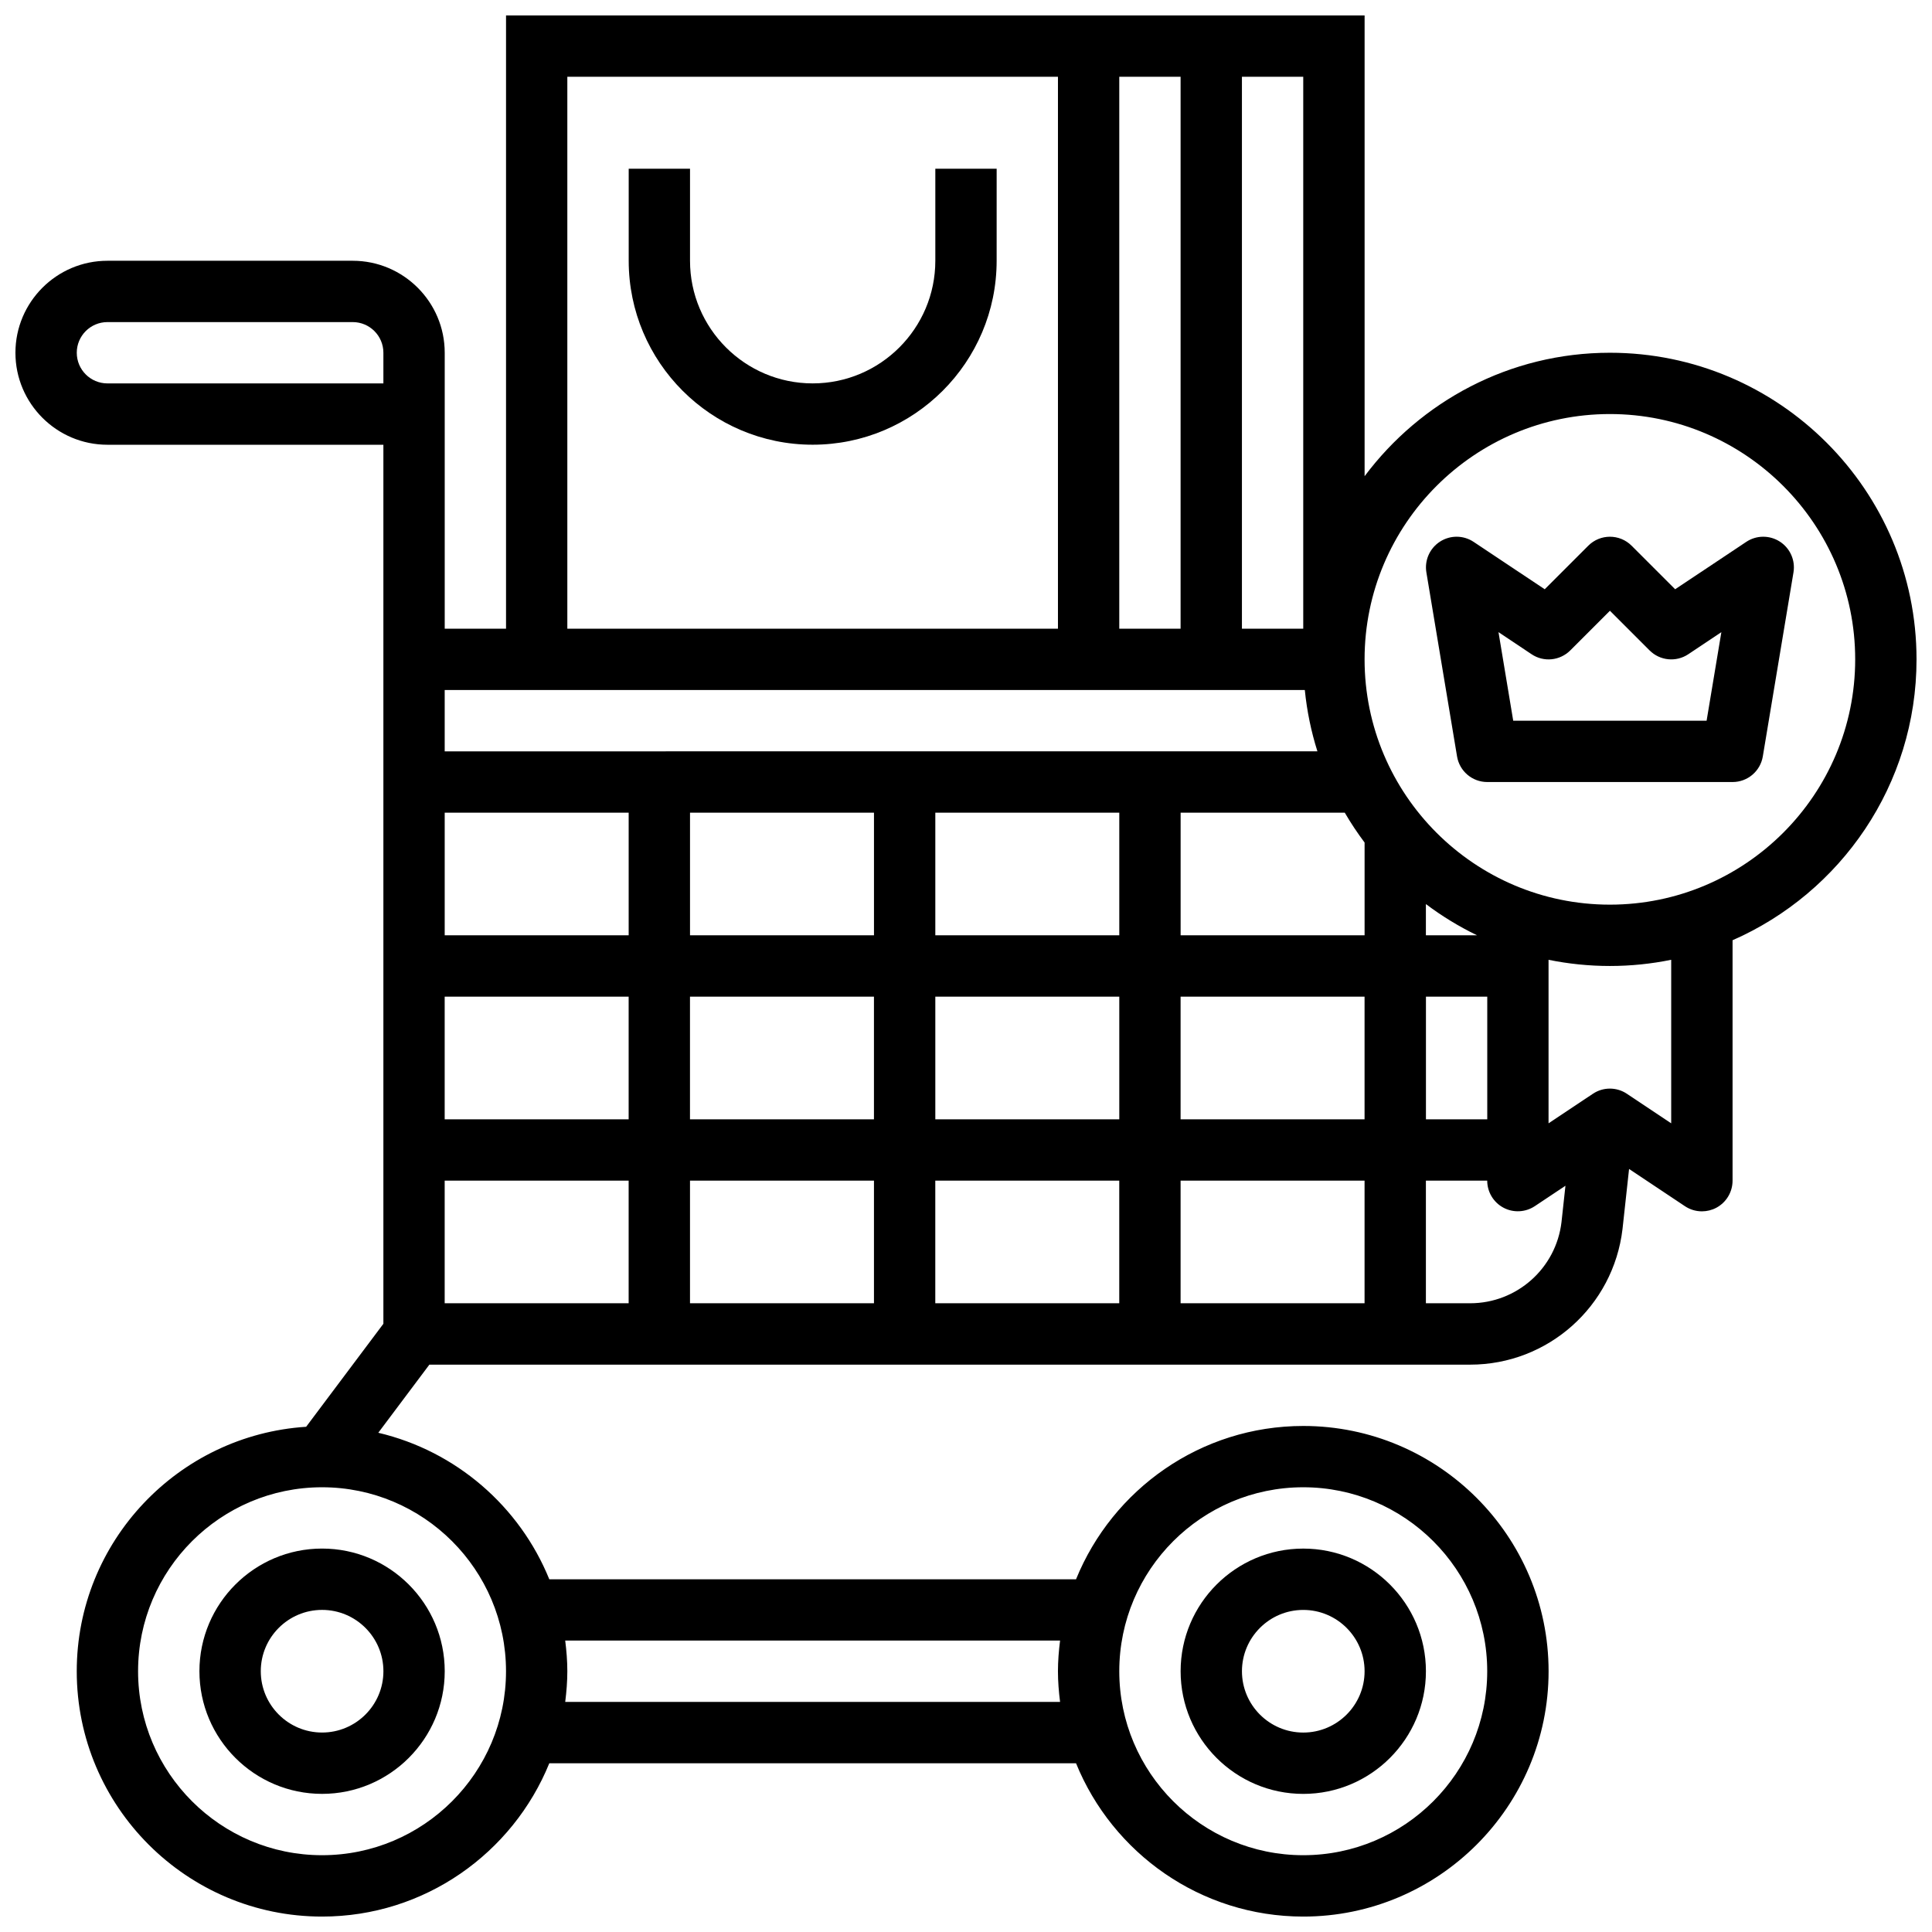
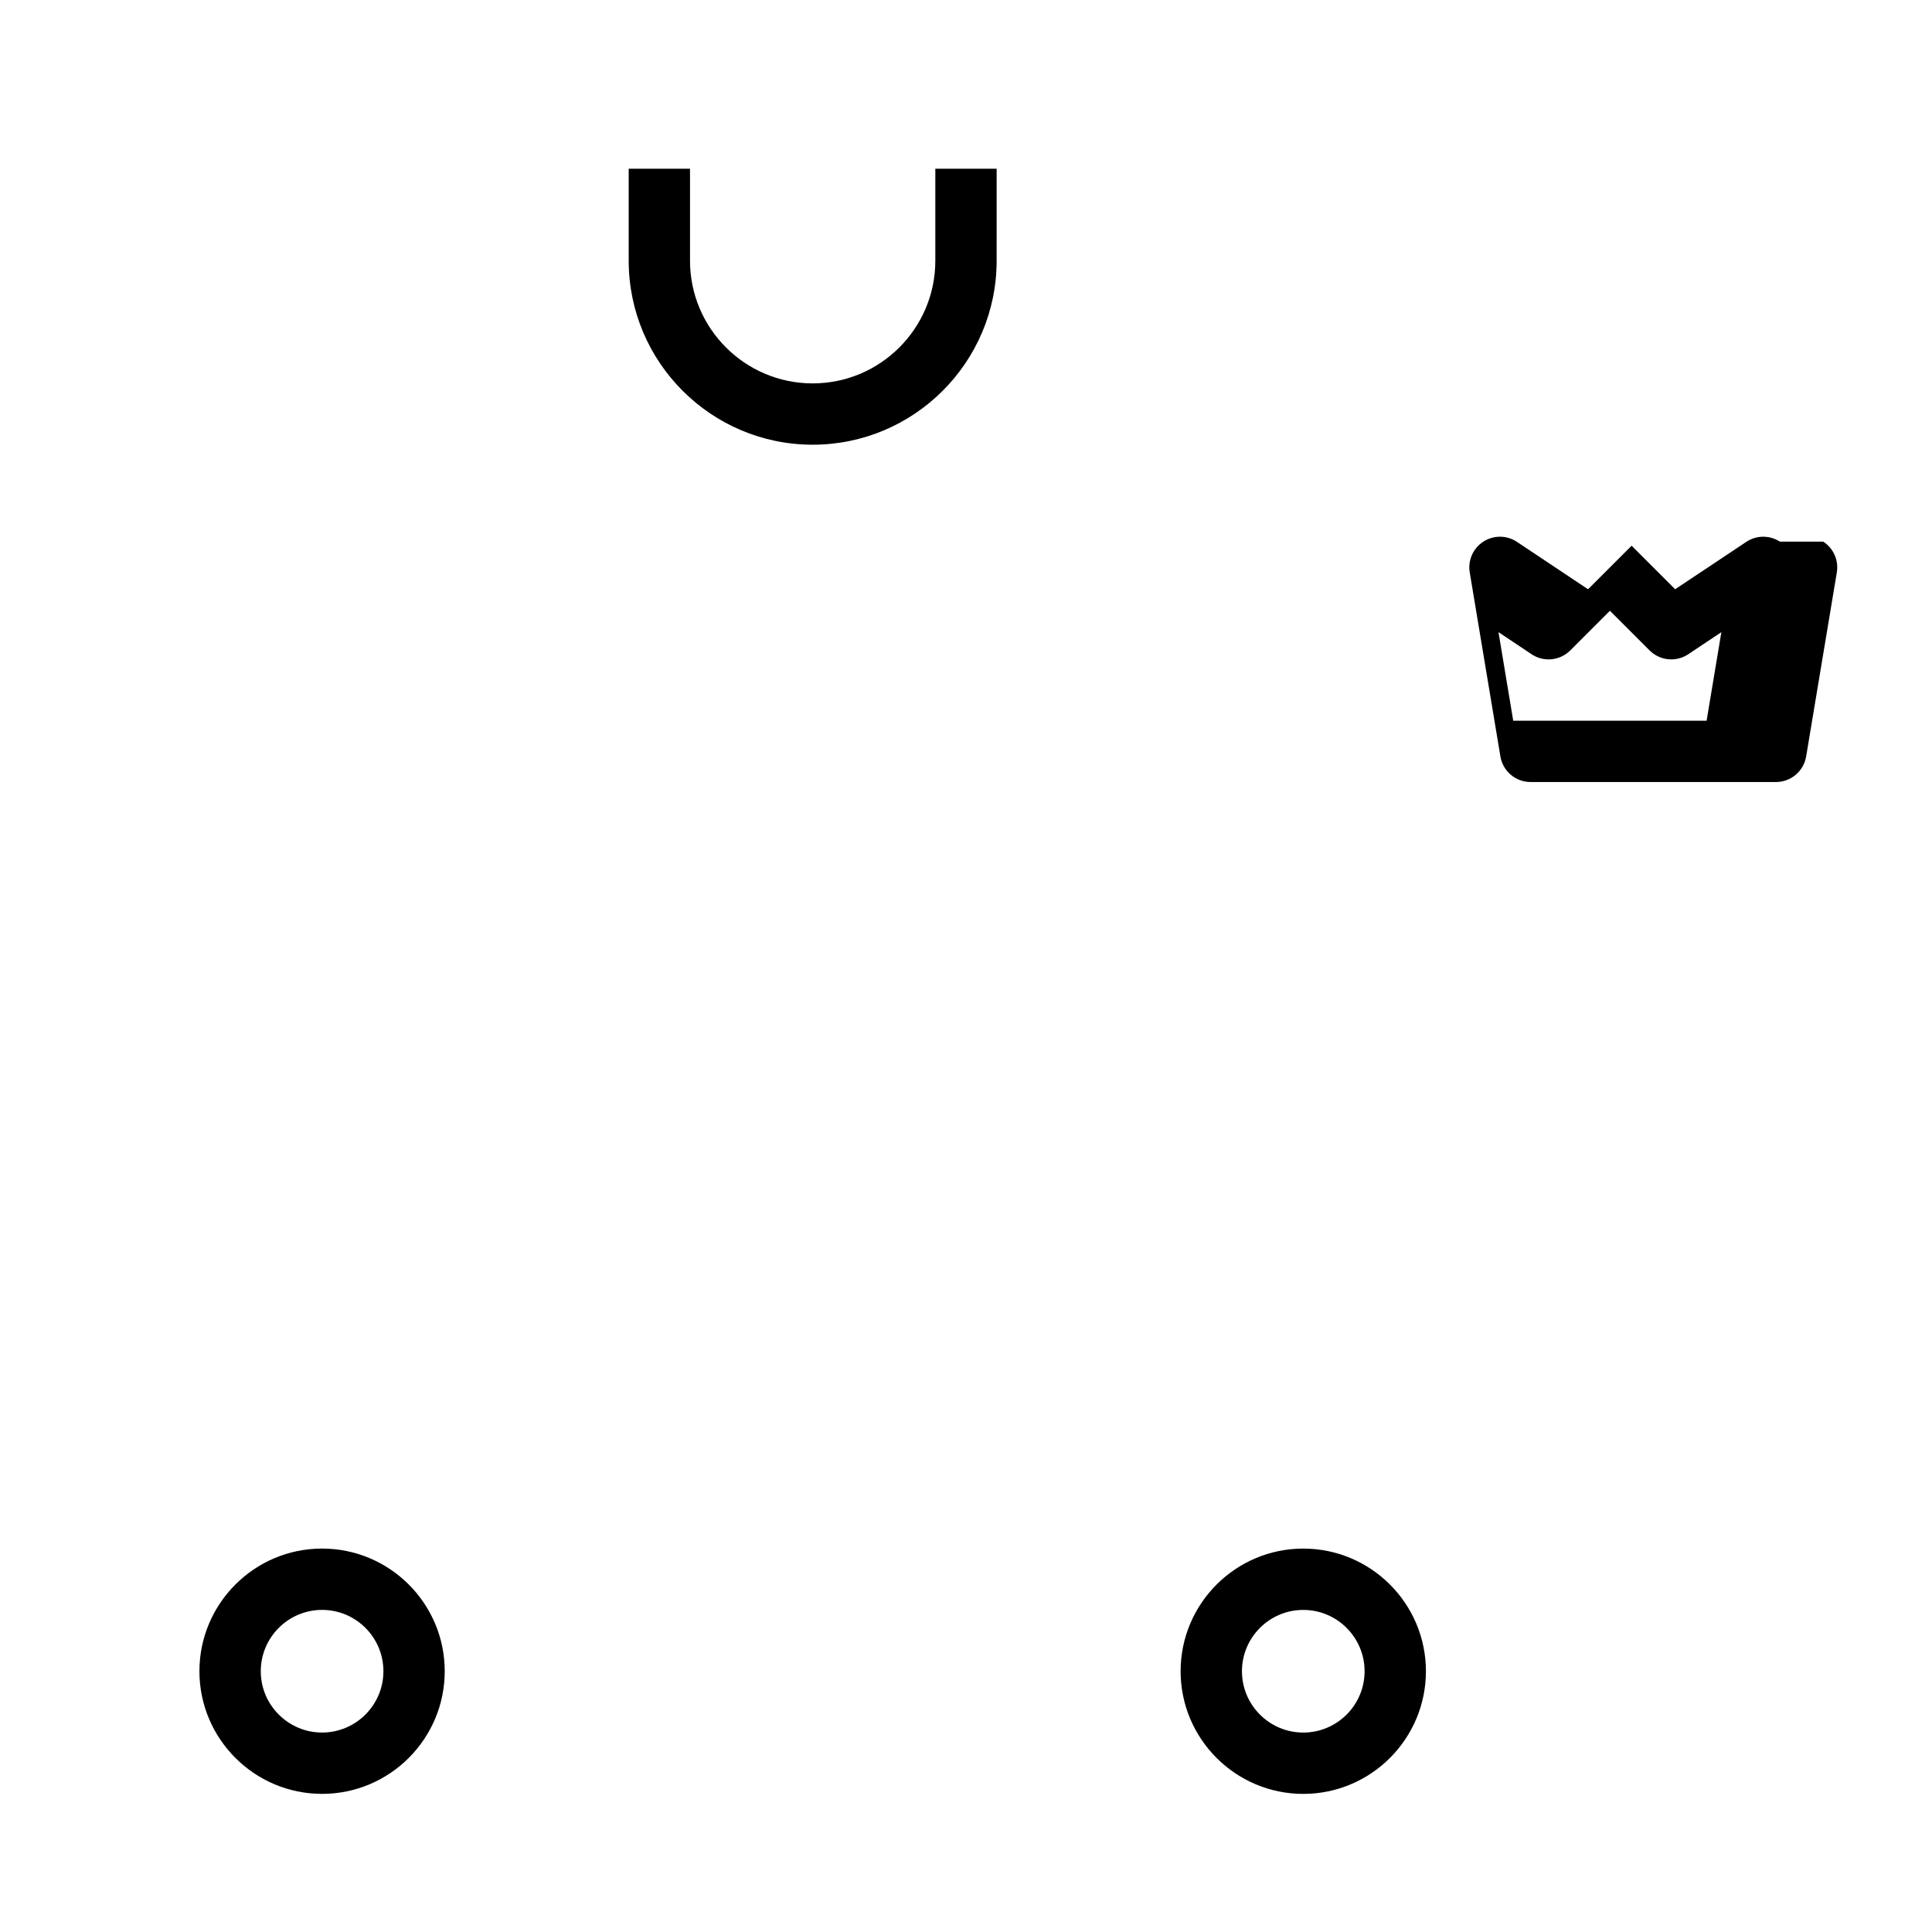
<svg xmlns="http://www.w3.org/2000/svg" width="800px" height="800px" version="1.1" viewBox="144 144 512 512">
  <defs>
    <clipPath id="a">
      <path d="m148.09 148.09h503.81v503.81h-503.81z" />
    </clipPath>
  </defs>
  <path d="m489.38 619.4c17.926 0 32.504-14.578 32.504-32.504s-14.578-32.504-32.504-32.504c-17.926 0-32.504 14.578-32.504 32.504s14.578 32.504 32.504 32.504zm0-48.754c8.965 0 16.25 7.289 16.25 16.25 0 8.965-7.289 16.25-16.25 16.25-8.965 0-16.25-7.289-16.25-16.25 0-8.961 7.289-16.25 16.25-16.25z" />
  <path d="m196.85 586.89c0 17.926 14.578 32.504 32.504 32.504 17.926 0 32.504-14.578 32.504-32.504s-14.578-32.504-32.504-32.504c-17.926 0-32.504 14.578-32.504 32.504zm48.758 0c0 8.965-7.289 16.25-16.25 16.25-8.965 0-16.25-7.289-16.25-16.25 0-8.965 7.289-16.25 16.25-16.25 8.961 0 16.25 7.289 16.25 16.25z" />
-   <path d="m615.69 287.54c-2.715-1.754-6.223-1.738-8.922 0.066l-18.836 12.555-11.539-11.539c-3.176-3.176-8.312-3.176-11.488 0l-11.539 11.539-18.836-12.555c-2.699-1.805-6.207-1.82-8.922-0.066-2.723 1.762-4.137 4.965-3.602 8.16l8.125 48.754c0.648 3.918 4.039 6.793 8.012 6.793h65.008c3.973 0 7.363-2.875 8.012-6.793l8.125-48.754c0.535-3.195-0.879-6.398-3.598-8.16zm-19.422 47.457h-51.25l-3.902-23.469 8.77 5.852c3.219 2.16 7.508 1.723 10.254-1.016l10.508-10.508 10.508 10.508c2.738 2.738 7.027 3.168 10.254 1.016l8.77-5.852z" />
+   <path d="m615.69 287.54c-2.715-1.754-6.223-1.738-8.922 0.066l-18.836 12.555-11.539-11.539l-11.539 11.539-18.836-12.555c-2.699-1.805-6.207-1.82-8.922-0.066-2.723 1.762-4.137 4.965-3.602 8.16l8.125 48.754c0.648 3.918 4.039 6.793 8.012 6.793h65.008c3.973 0 7.363-2.875 8.012-6.793l8.125-48.754c0.535-3.195-0.879-6.398-3.598-8.16zm-19.422 47.457h-51.25l-3.902-23.469 8.77 5.852c3.219 2.16 7.508 1.723 10.254-1.016l10.508-10.508 10.508 10.508c2.738 2.738 7.027 3.168 10.254 1.016l8.77-5.852z" />
  <g clip-path="url(#a)">
-     <path d="m651.9 318.74c0-44.805-36.453-81.258-81.258-81.258-26.598 0-50.18 12.902-65.008 32.715v-122.1h-227.53v162.52h-16.25v-73.133c0-13.441-10.938-24.379-24.379-24.379h-65.008c-13.441 0-24.379 10.938-24.379 24.379 0 13.441 10.938 24.379 24.379 24.379h73.133v232.95l-20.469 27.297c-33.879 2.191-60.793 30.371-60.793 64.793 0 35.844 29.164 65.008 65.008 65.008 27.223 0 50.551-16.836 60.223-40.629h139.59c9.668 23.793 33 40.629 60.223 40.629 35.844 0 65.008-29.164 65.008-65.008s-29.164-65.008-65.008-65.008c-27.223 0-50.551 16.836-60.223 40.629l-139.59 0.004c-7.84-19.309-24.695-33.977-45.32-38.832l13.539-18.051h275.83c20.59 0 37.941-15.422 40.363-35.949l1.738-15.91 14.797 9.863c1.348 0.902 2.926 1.367 4.504 1.367 1.316 0 2.633-0.316 3.836-0.957 2.637-1.418 4.289-4.172 4.289-7.172v-63.715c28.66-12.57 48.754-41.184 48.754-74.426zm-479.43-73.133c-4.484 0-8.125-3.641-8.125-8.125s3.641-8.125 8.125-8.125h65.008c4.484 0 8.125 3.641 8.125 8.125v8.125zm365.67 195.02h-16.25v-32.504h16.25zm-276.29-81.262h48.754v32.504h-48.754zm243.78 7.918v24.586h-48.754v-32.504h43.5c1.598 2.75 3.359 5.383 5.254 7.918zm-65.008 24.586h-48.754v-32.504h48.754zm0 16.254v32.504h-48.754v-32.504zm-65.008-16.254h-48.754v-32.504h48.754zm-113.77 16.254h48.754v32.504h-48.754zm65.008 0h48.754v32.504h-48.754zm48.758 48.754v32.504h-48.754v-32.504zm16.25 0h48.754v32.504h-48.754zm65.008 0h48.754v32.504h-48.754zm0-16.25v-32.504h48.754v32.504zm65.008-48.758v-8.281c4.227 3.184 8.762 5.957 13.57 8.281zm-32.504-81.258h-16.25v-146.27h16.25zm-48.754 0v-146.27h16.25v146.27zm-146.27-146.27h130.02v146.27l-130.02 0.004zm195.44 162.52c0.562 5.606 1.691 11.035 3.34 16.25l-231.28 0.004v-16.25zm-0.414 211.28c26.891 0 48.754 21.867 48.754 48.754 0 26.891-21.867 48.754-48.754 48.754-26.891 0-48.754-21.867-48.754-48.754s21.867-48.754 48.754-48.754zm-64.445 40.629c-0.332 2.664-0.562 5.371-0.562 8.125 0 2.754 0.227 5.461 0.562 8.125l-131.14 0.004c0.332-2.668 0.559-5.375 0.559-8.129 0-2.754-0.227-5.461-0.562-8.125zm-146.83 8.125c0 26.891-21.867 48.754-48.754 48.754-26.891 0-48.754-21.867-48.754-48.754 0-26.891 21.867-48.754 48.754-48.754s48.754 21.867 48.754 48.754zm-16.254-130.02h48.754v32.504h-48.754zm271.76 32.504h-11.727v-32.504h16.25c0 3 1.648 5.754 4.289 7.168 2.633 1.414 5.852 1.25 8.336-0.406l8.109-5.402-1.047 9.621c-1.441 12.27-11.852 21.523-24.211 21.523zm53.281-47.684-11.742-7.832c-2.731-1.828-6.281-1.828-9.012 0l-11.75 7.832v-43.336c5.25 1.066 10.688 1.637 16.254 1.637 5.566 0 11.004-0.57 16.25-1.641zm-16.25-57.953c-35.844 0-65.008-29.164-65.008-65.008s29.164-65.008 65.008-65.008 65.008 29.164 65.008 65.008-29.164 65.008-65.008 65.008z" />
-   </g>
+     </g>
  <path d="m391.87 188.72v24.379c0 17.926-14.578 32.504-32.504 32.504-17.926 0-32.504-14.578-32.504-32.504v-24.379h-16.25v24.379c0 26.891 21.867 48.754 48.754 48.754 26.891 0 48.754-21.867 48.754-48.754l0.004-24.379z" />
</svg>